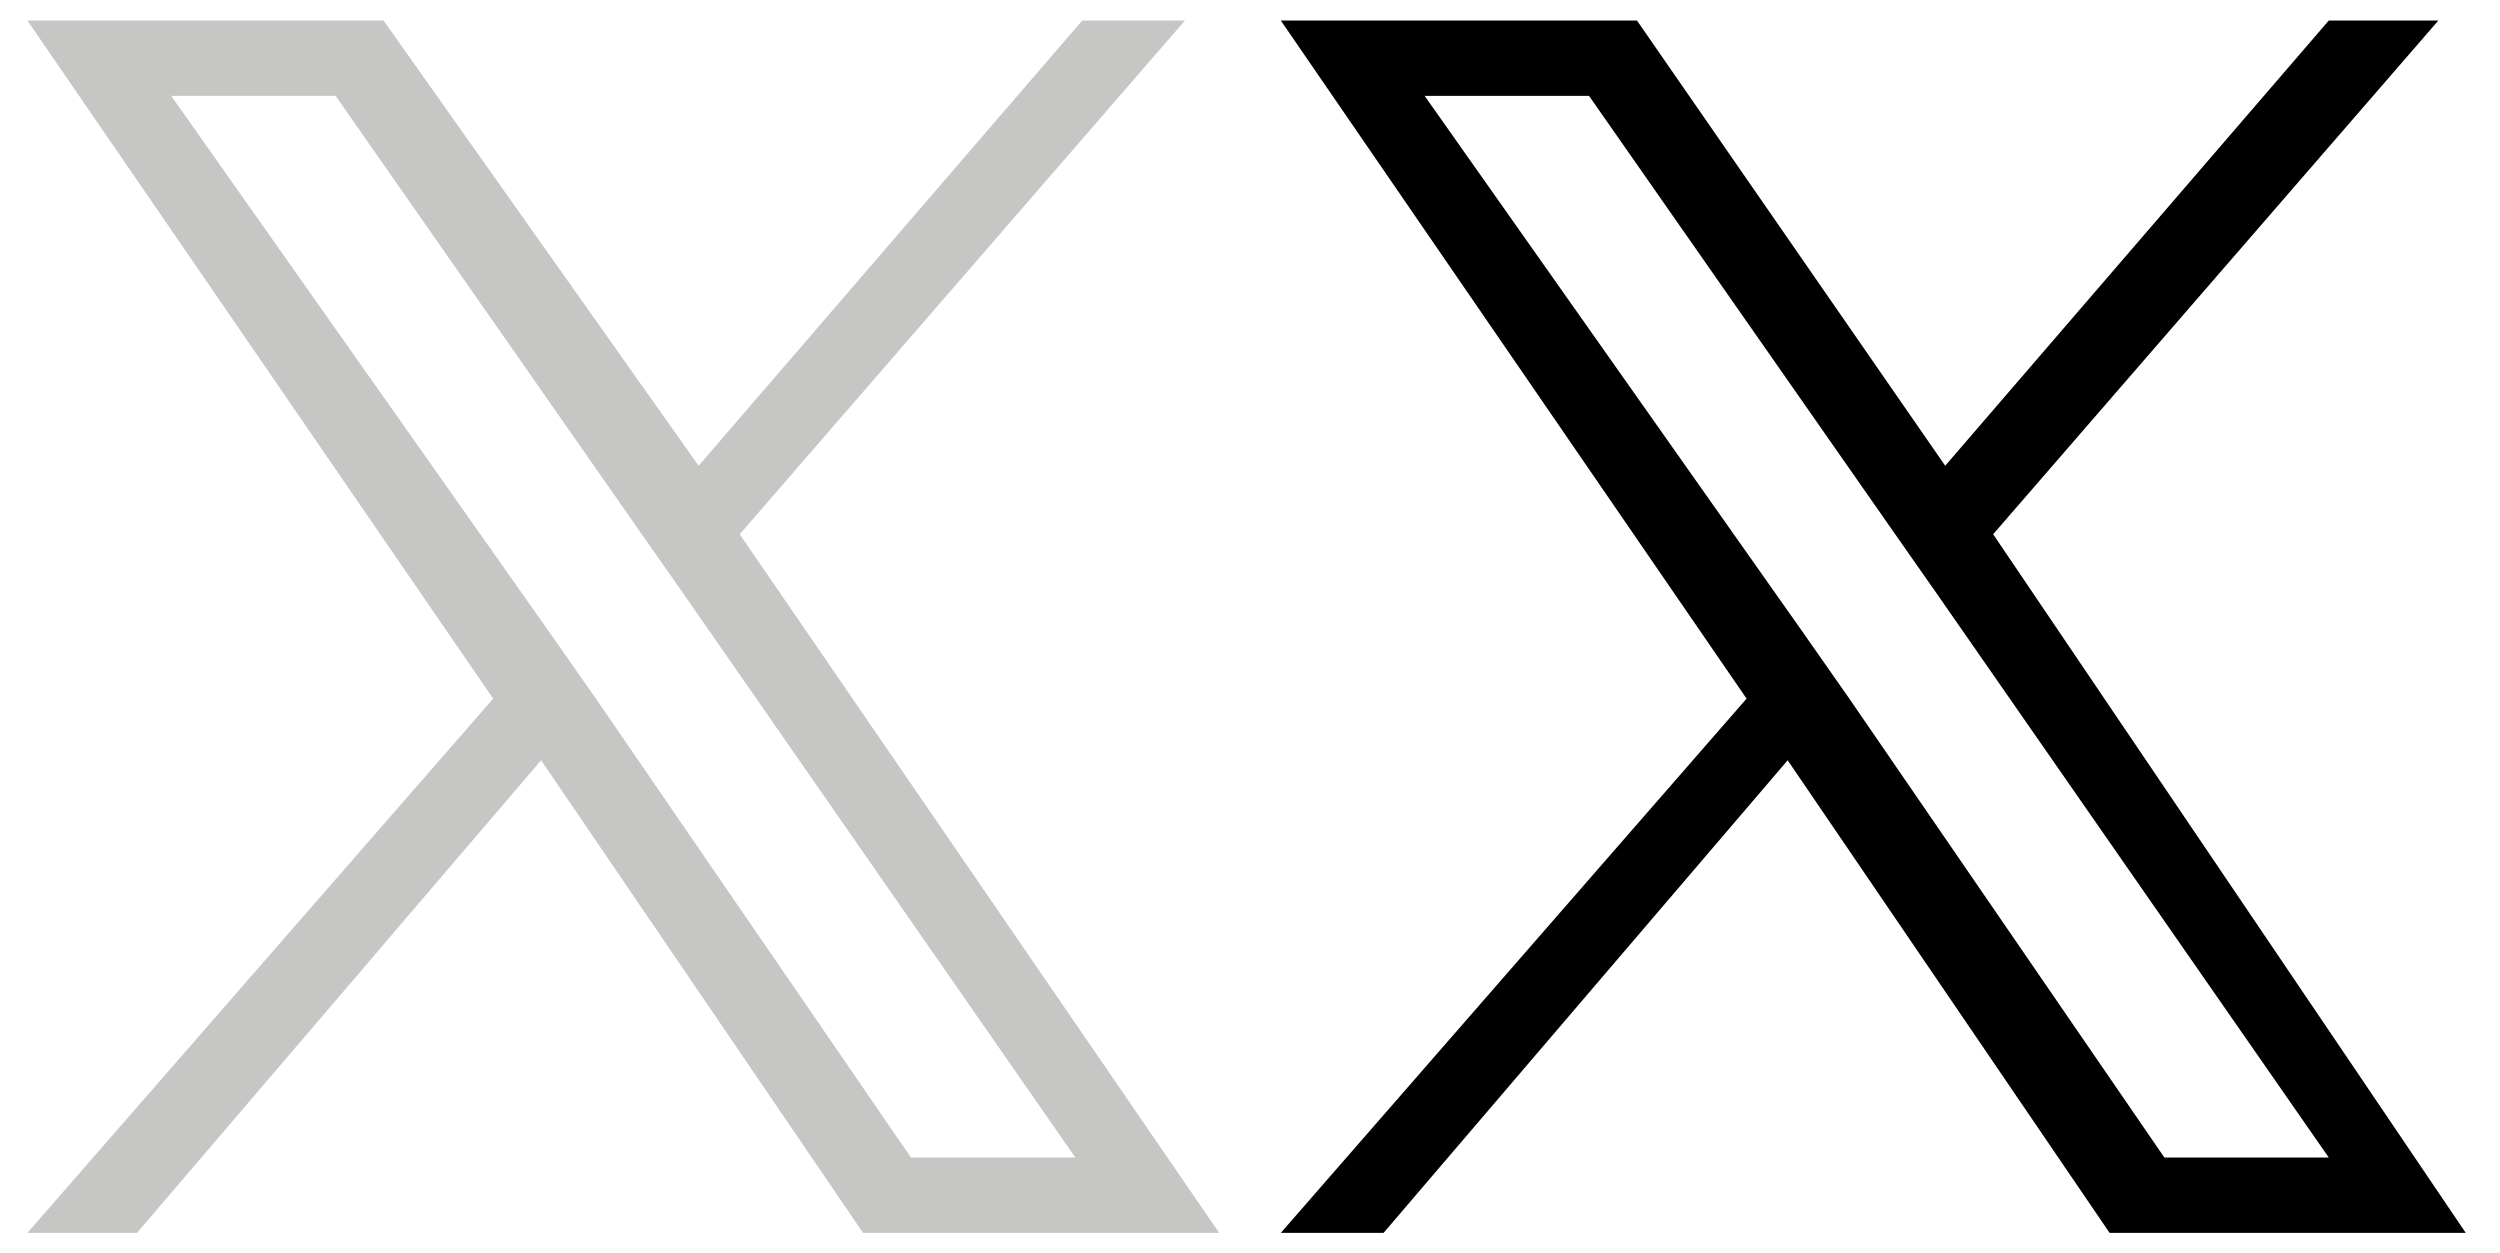
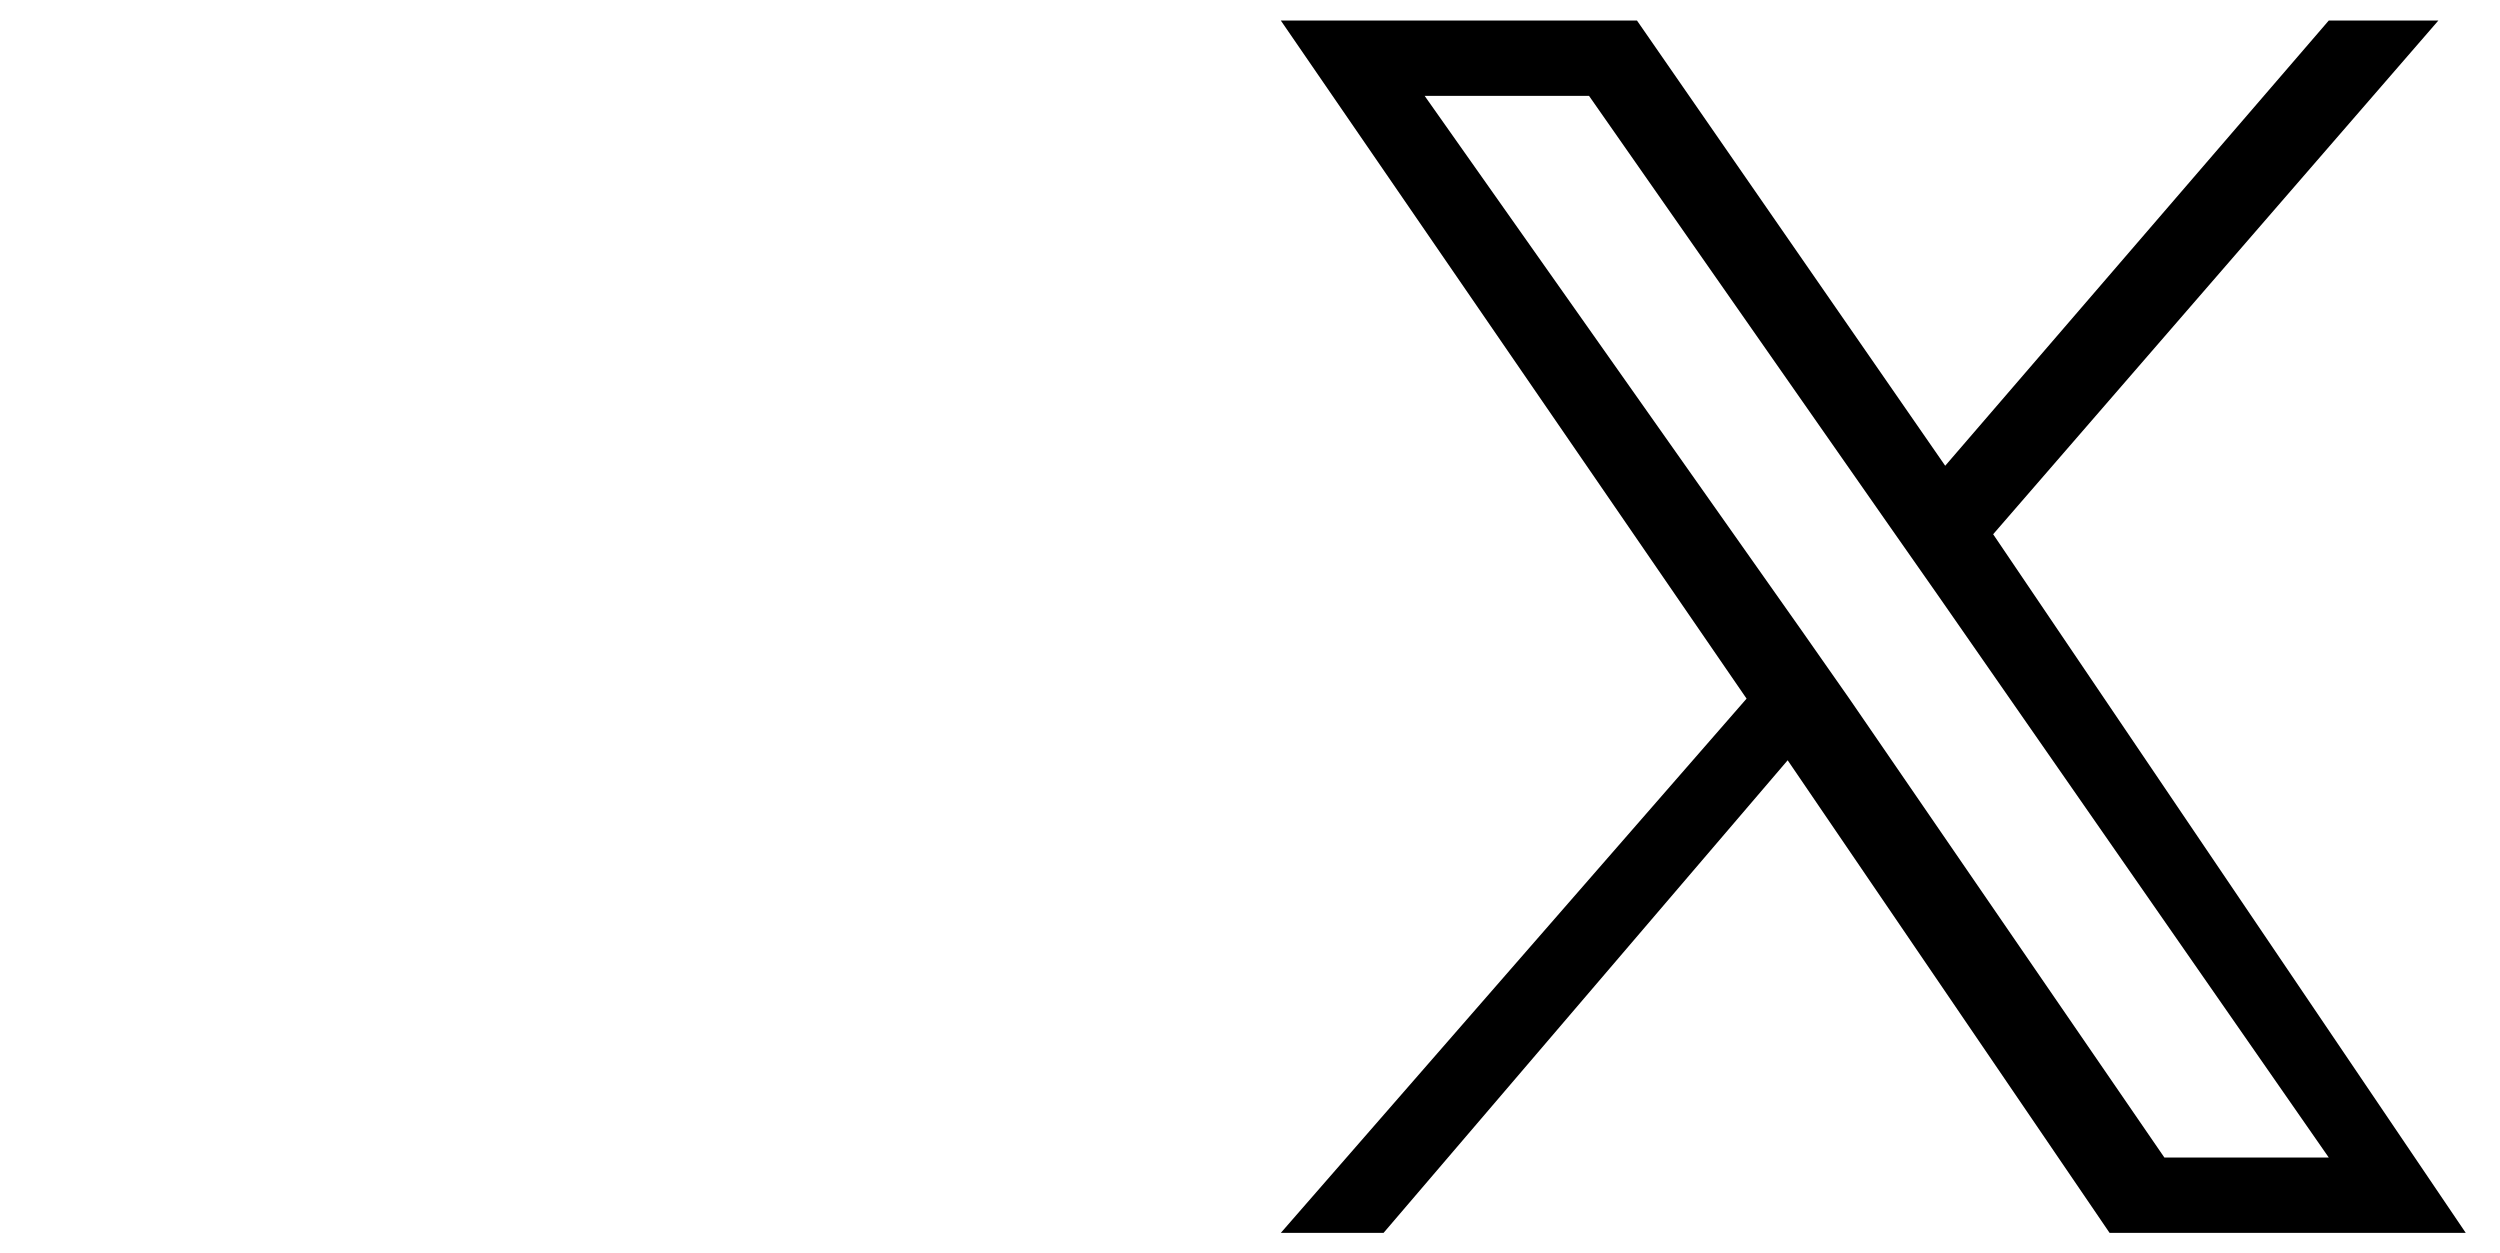
<svg xmlns="http://www.w3.org/2000/svg" version="1.1" id="strava-2" x="0px" y="0px" viewBox="0 0 36.5 18.3" style="enable-background:new 0 0 36.5 18.3;" xml:space="preserve">
  <style type="text/css">
	.st0{fill:#C6C6C5;}
</style>
-   <path class="st0" d="M10.8,7.8l6.5-7.5h-1.5l-5.6,6.5L5.6,0.3H0.4l6.8,9.9L0.4,18H2l5.9-6.9l4.7,6.9h5.2L10.8,7.8L10.8,7.8z   M8.7,10.2L8,9.2L2.5,1.4h2.4l4.4,6.3l0.7,1l5.7,8.2h-2.4L8.7,10.2L8.7,10.2z" />
  <path d="M29.1,7.8l6.5-7.5H34l-5.6,6.5l-4.5-6.5h-5.2l6.8,9.9L18.7,18h1.5l5.9-6.9l4.7,6.9h5.2L29.1,7.8L29.1,7.8z M27,10.2l-0.7-1  l-5.5-7.8h2.4l4.4,6.3l0.7,1l5.7,8.2h-2.4L27,10.2L27,10.2z" />
</svg>